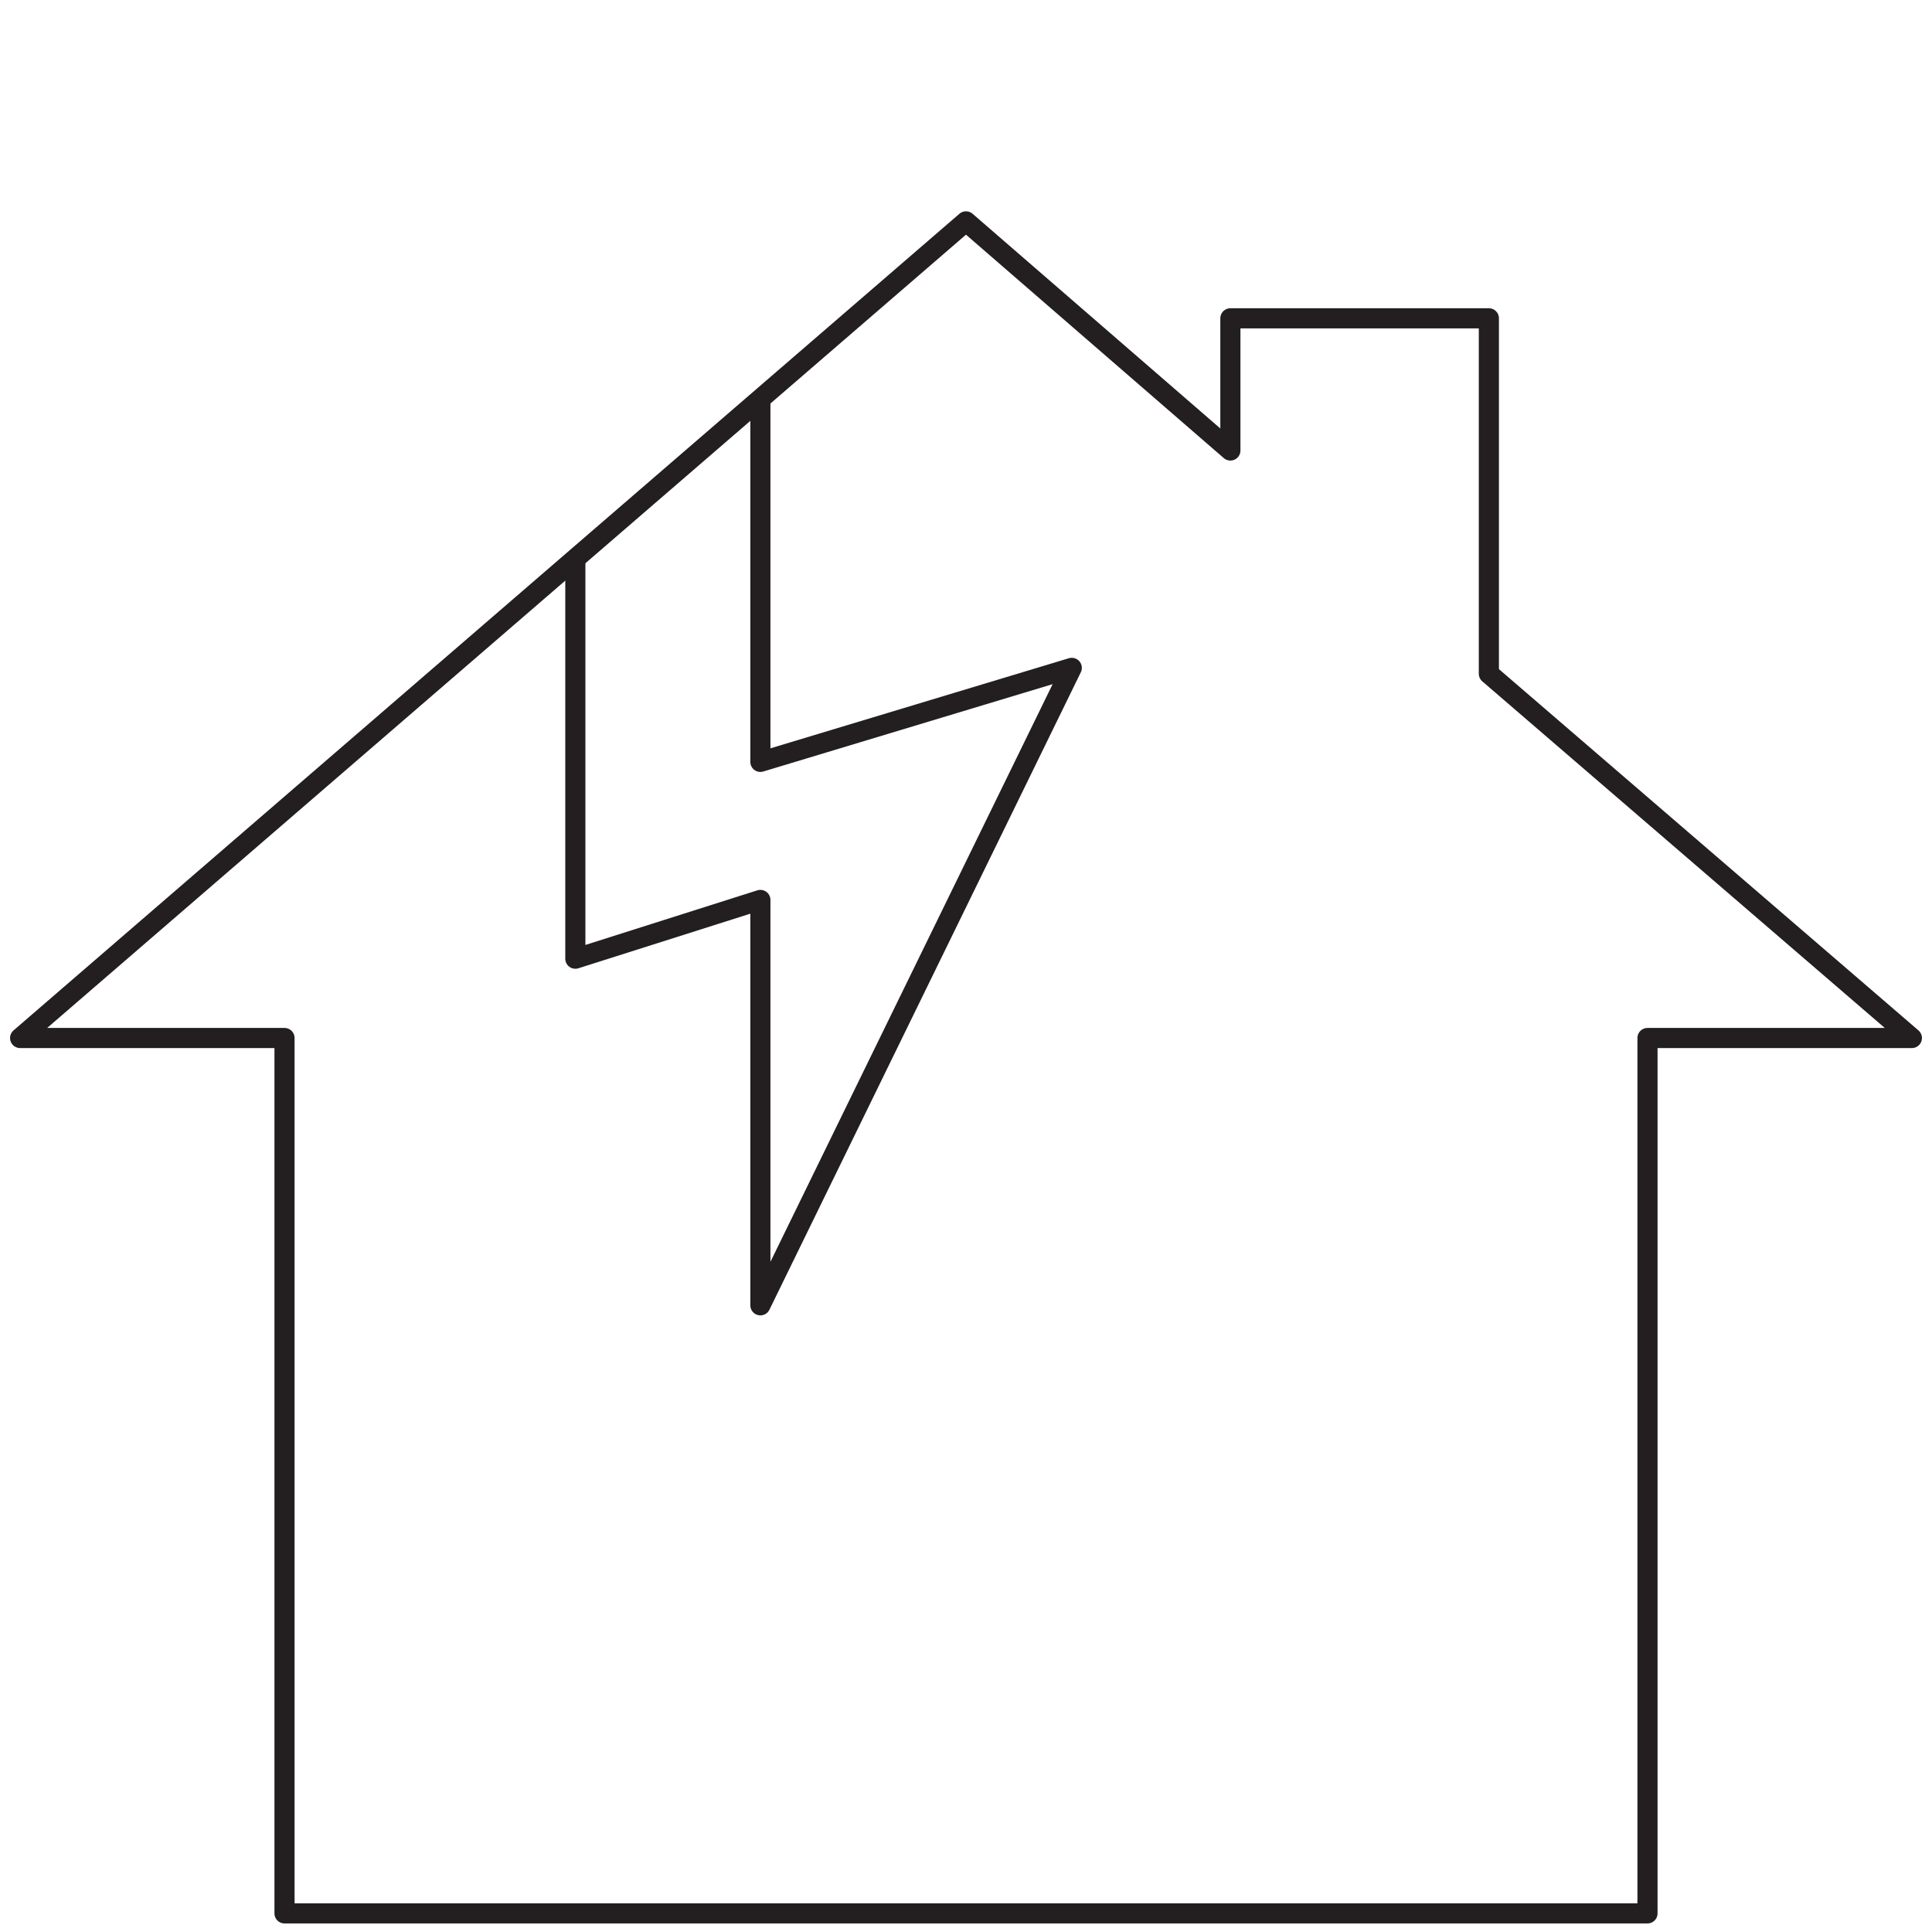
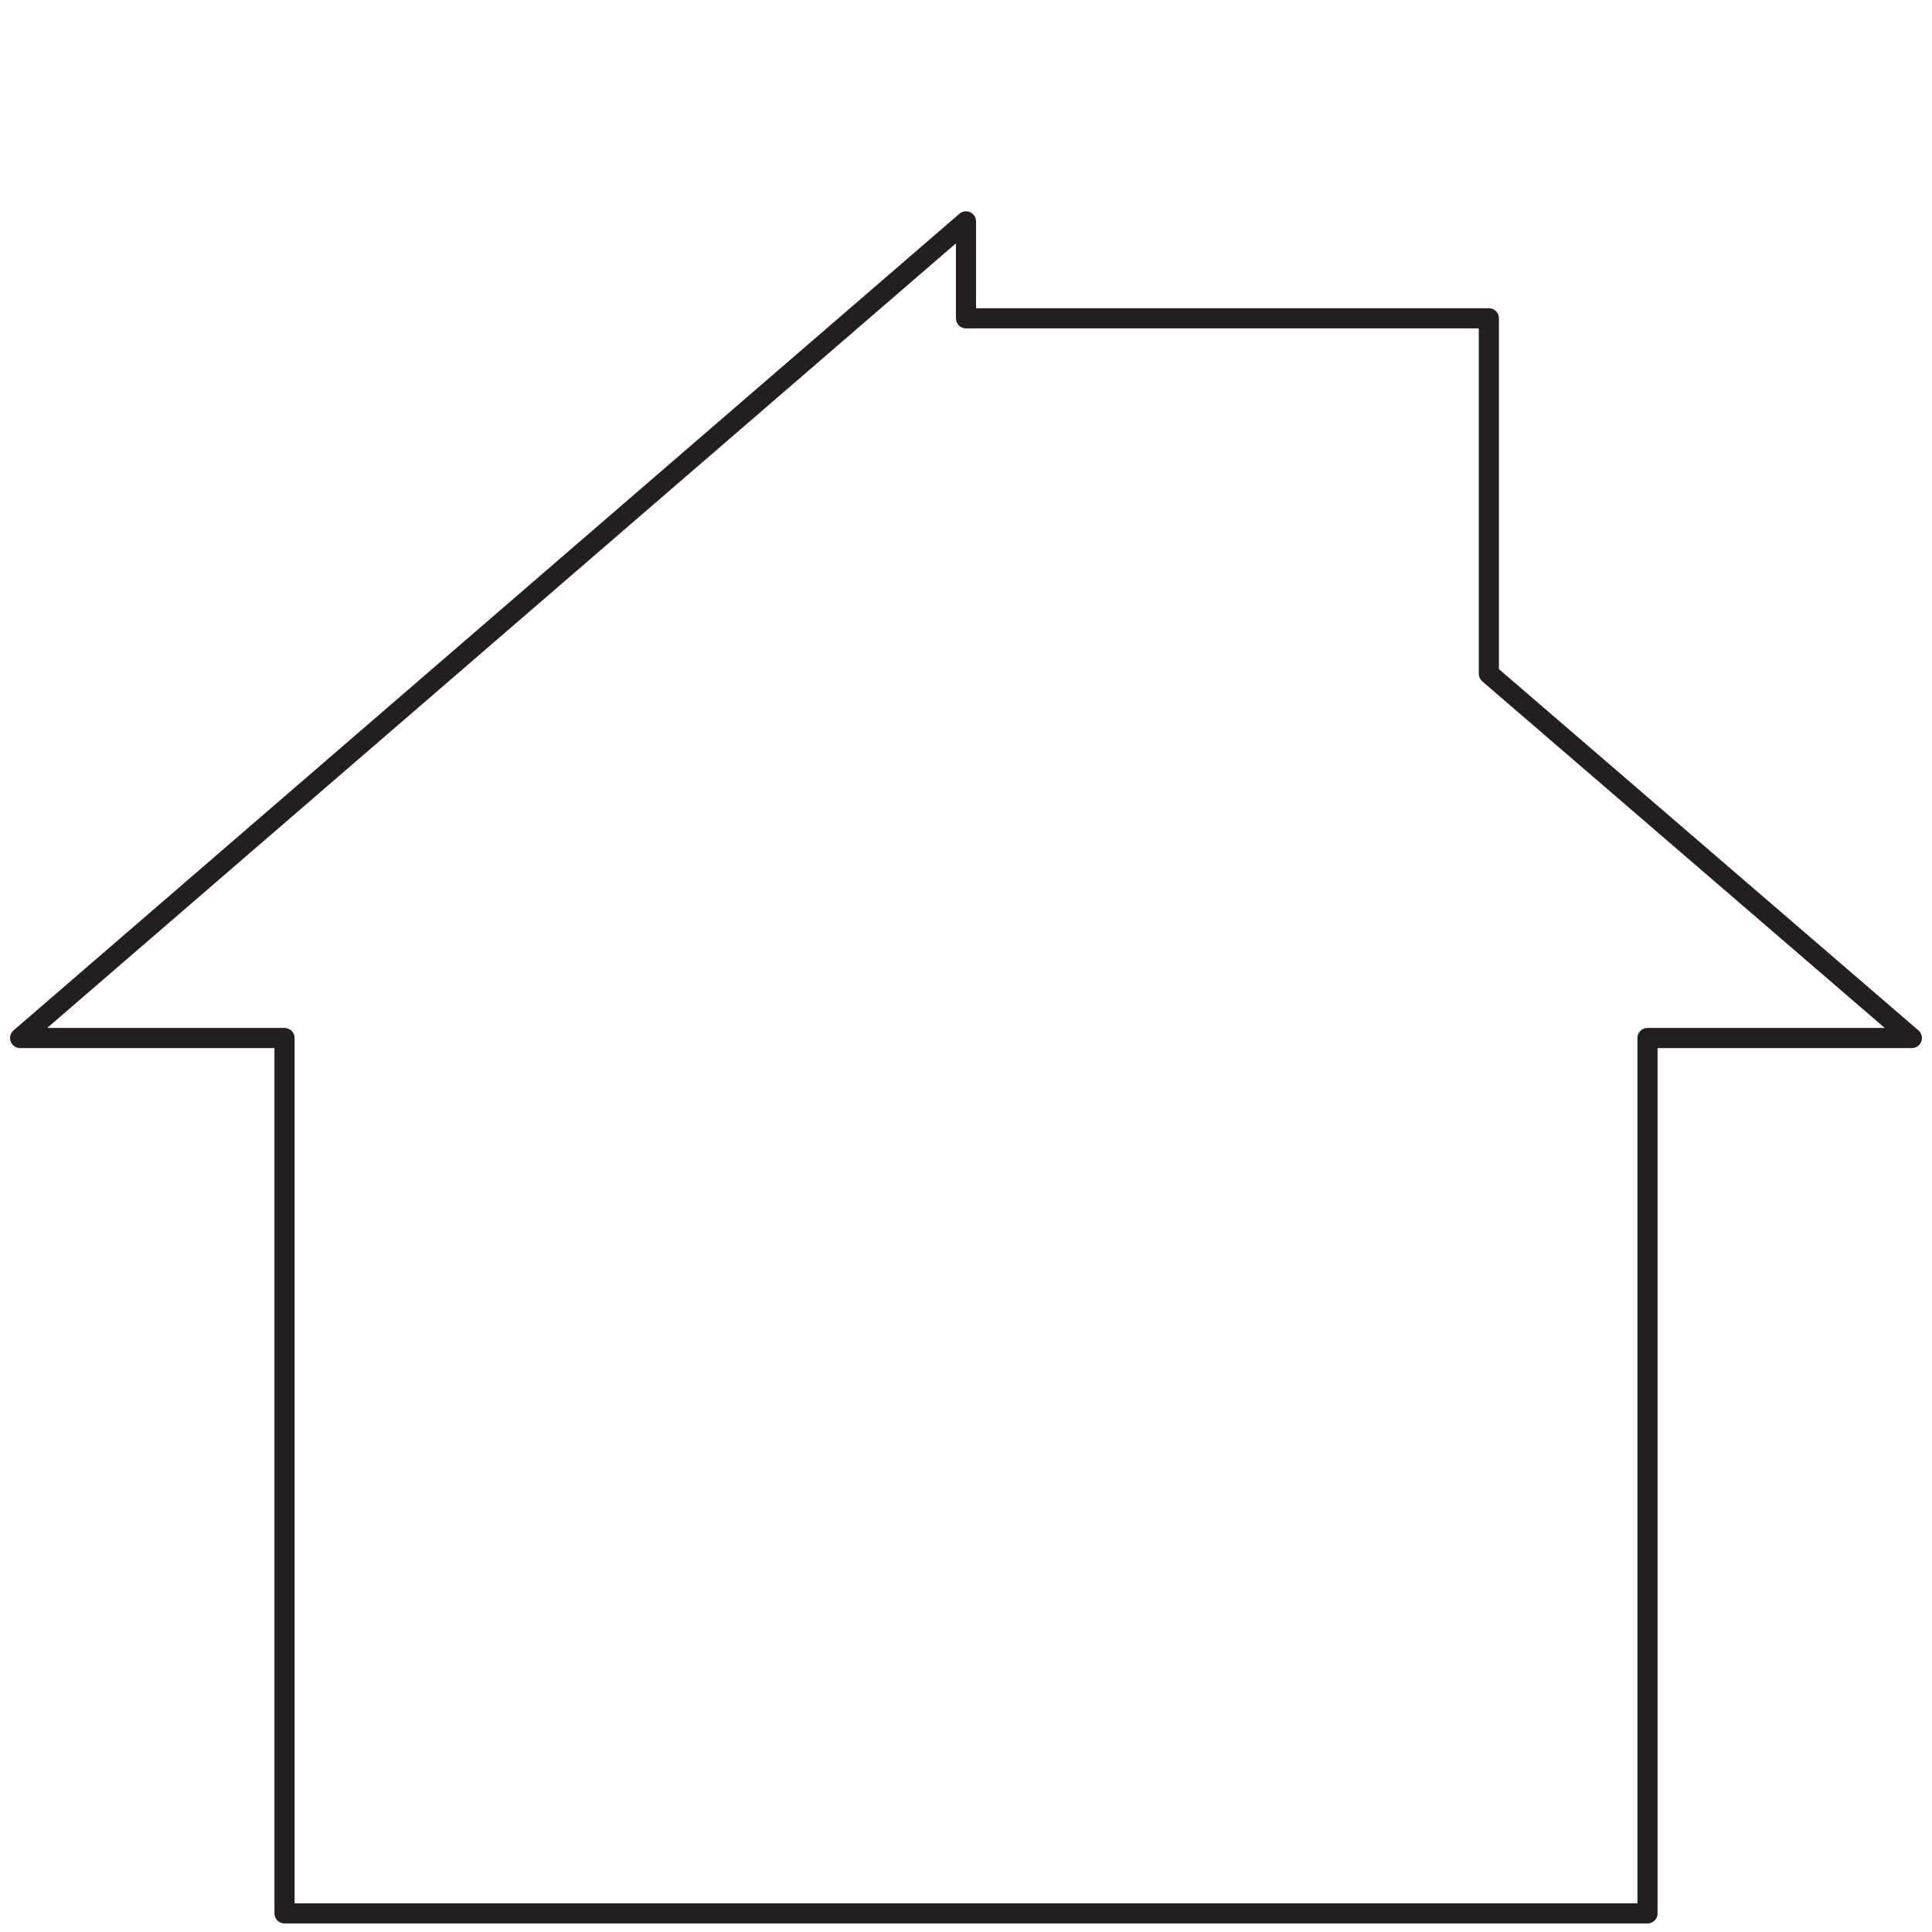
<svg xmlns="http://www.w3.org/2000/svg" width="96" height="96" viewBox="0 0 96 96" fill="none">
-   <path d="M95 51.578H81.863V95.075H14.137V51.578H1L48 11L61.137 22.385V15.817H73.981V33.478L95 51.578Z" stroke="#231F20" stroke-miterlimit="10" stroke-linejoin="round" />
-   <path d="M37.783 19.758V37.857L53.256 33.186L37.783 64.86V44.717L28.588 47.637V27.786" stroke="#231F20" stroke-miterlimit="10" stroke-linejoin="round" />
+   <path d="M95 51.578H81.863V95.075H14.137V51.578H1L48 11V15.817H73.981V33.478L95 51.578Z" stroke="#231F20" stroke-miterlimit="10" stroke-linejoin="round" />
</svg>